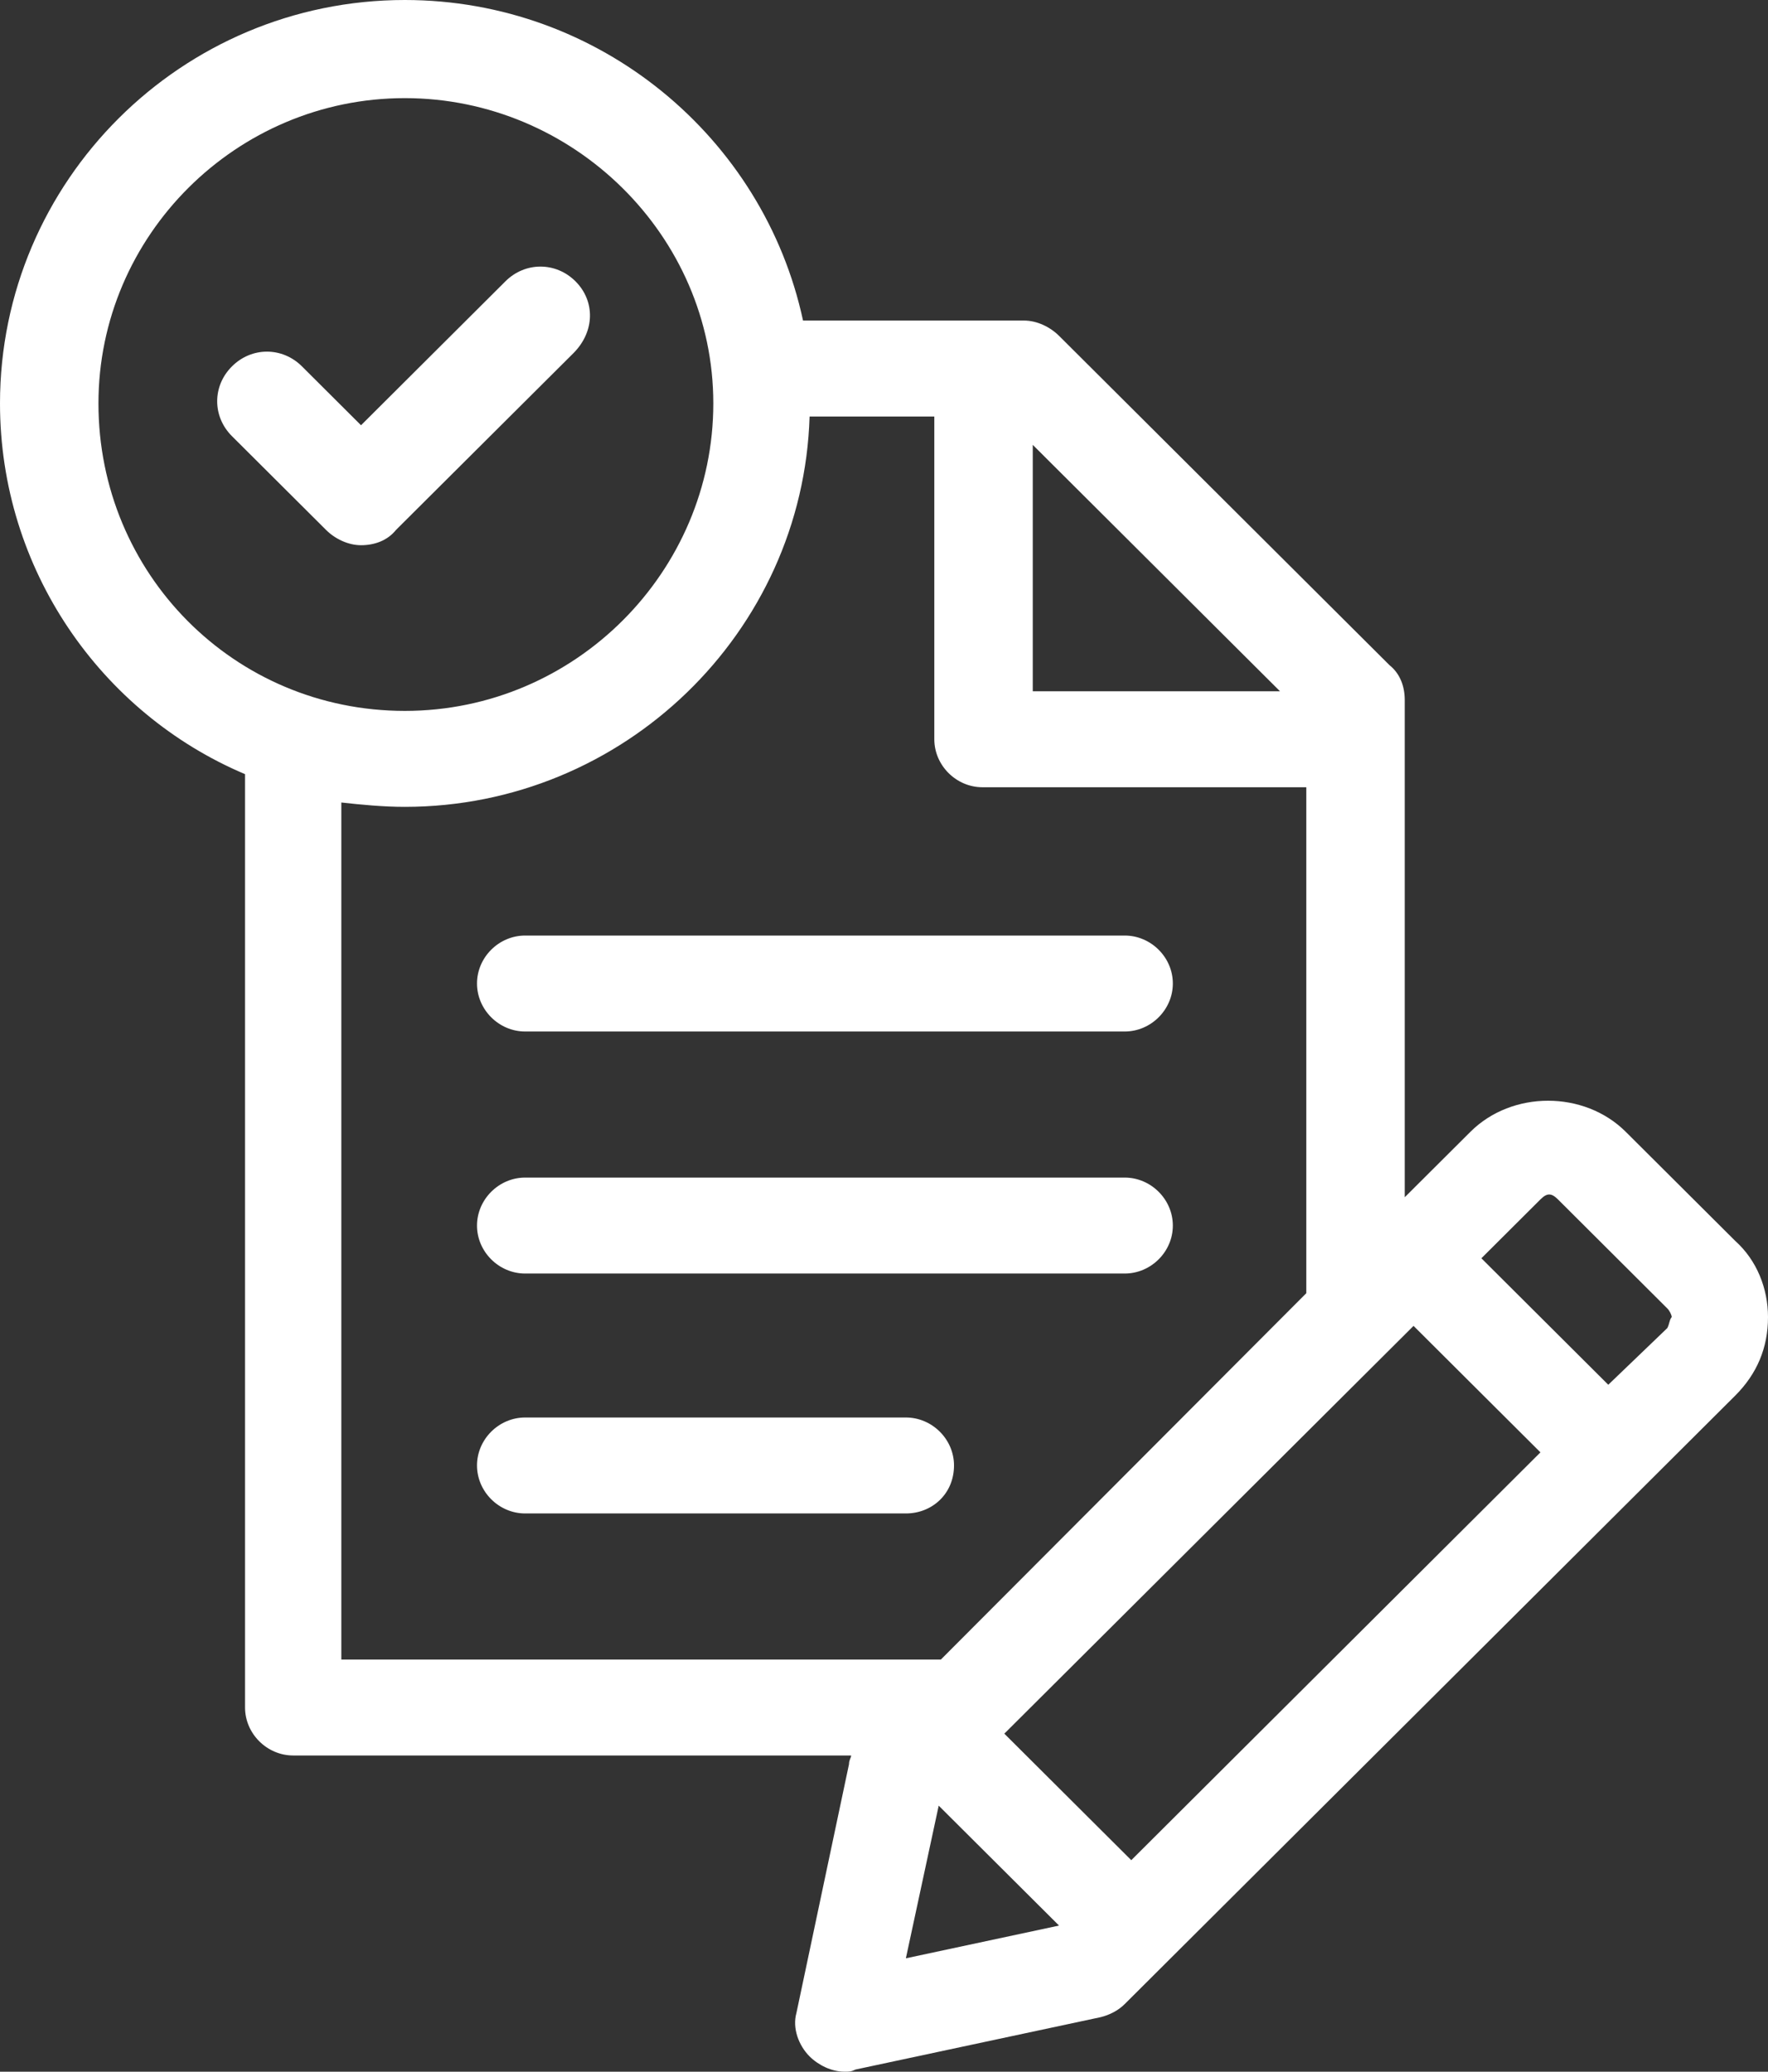
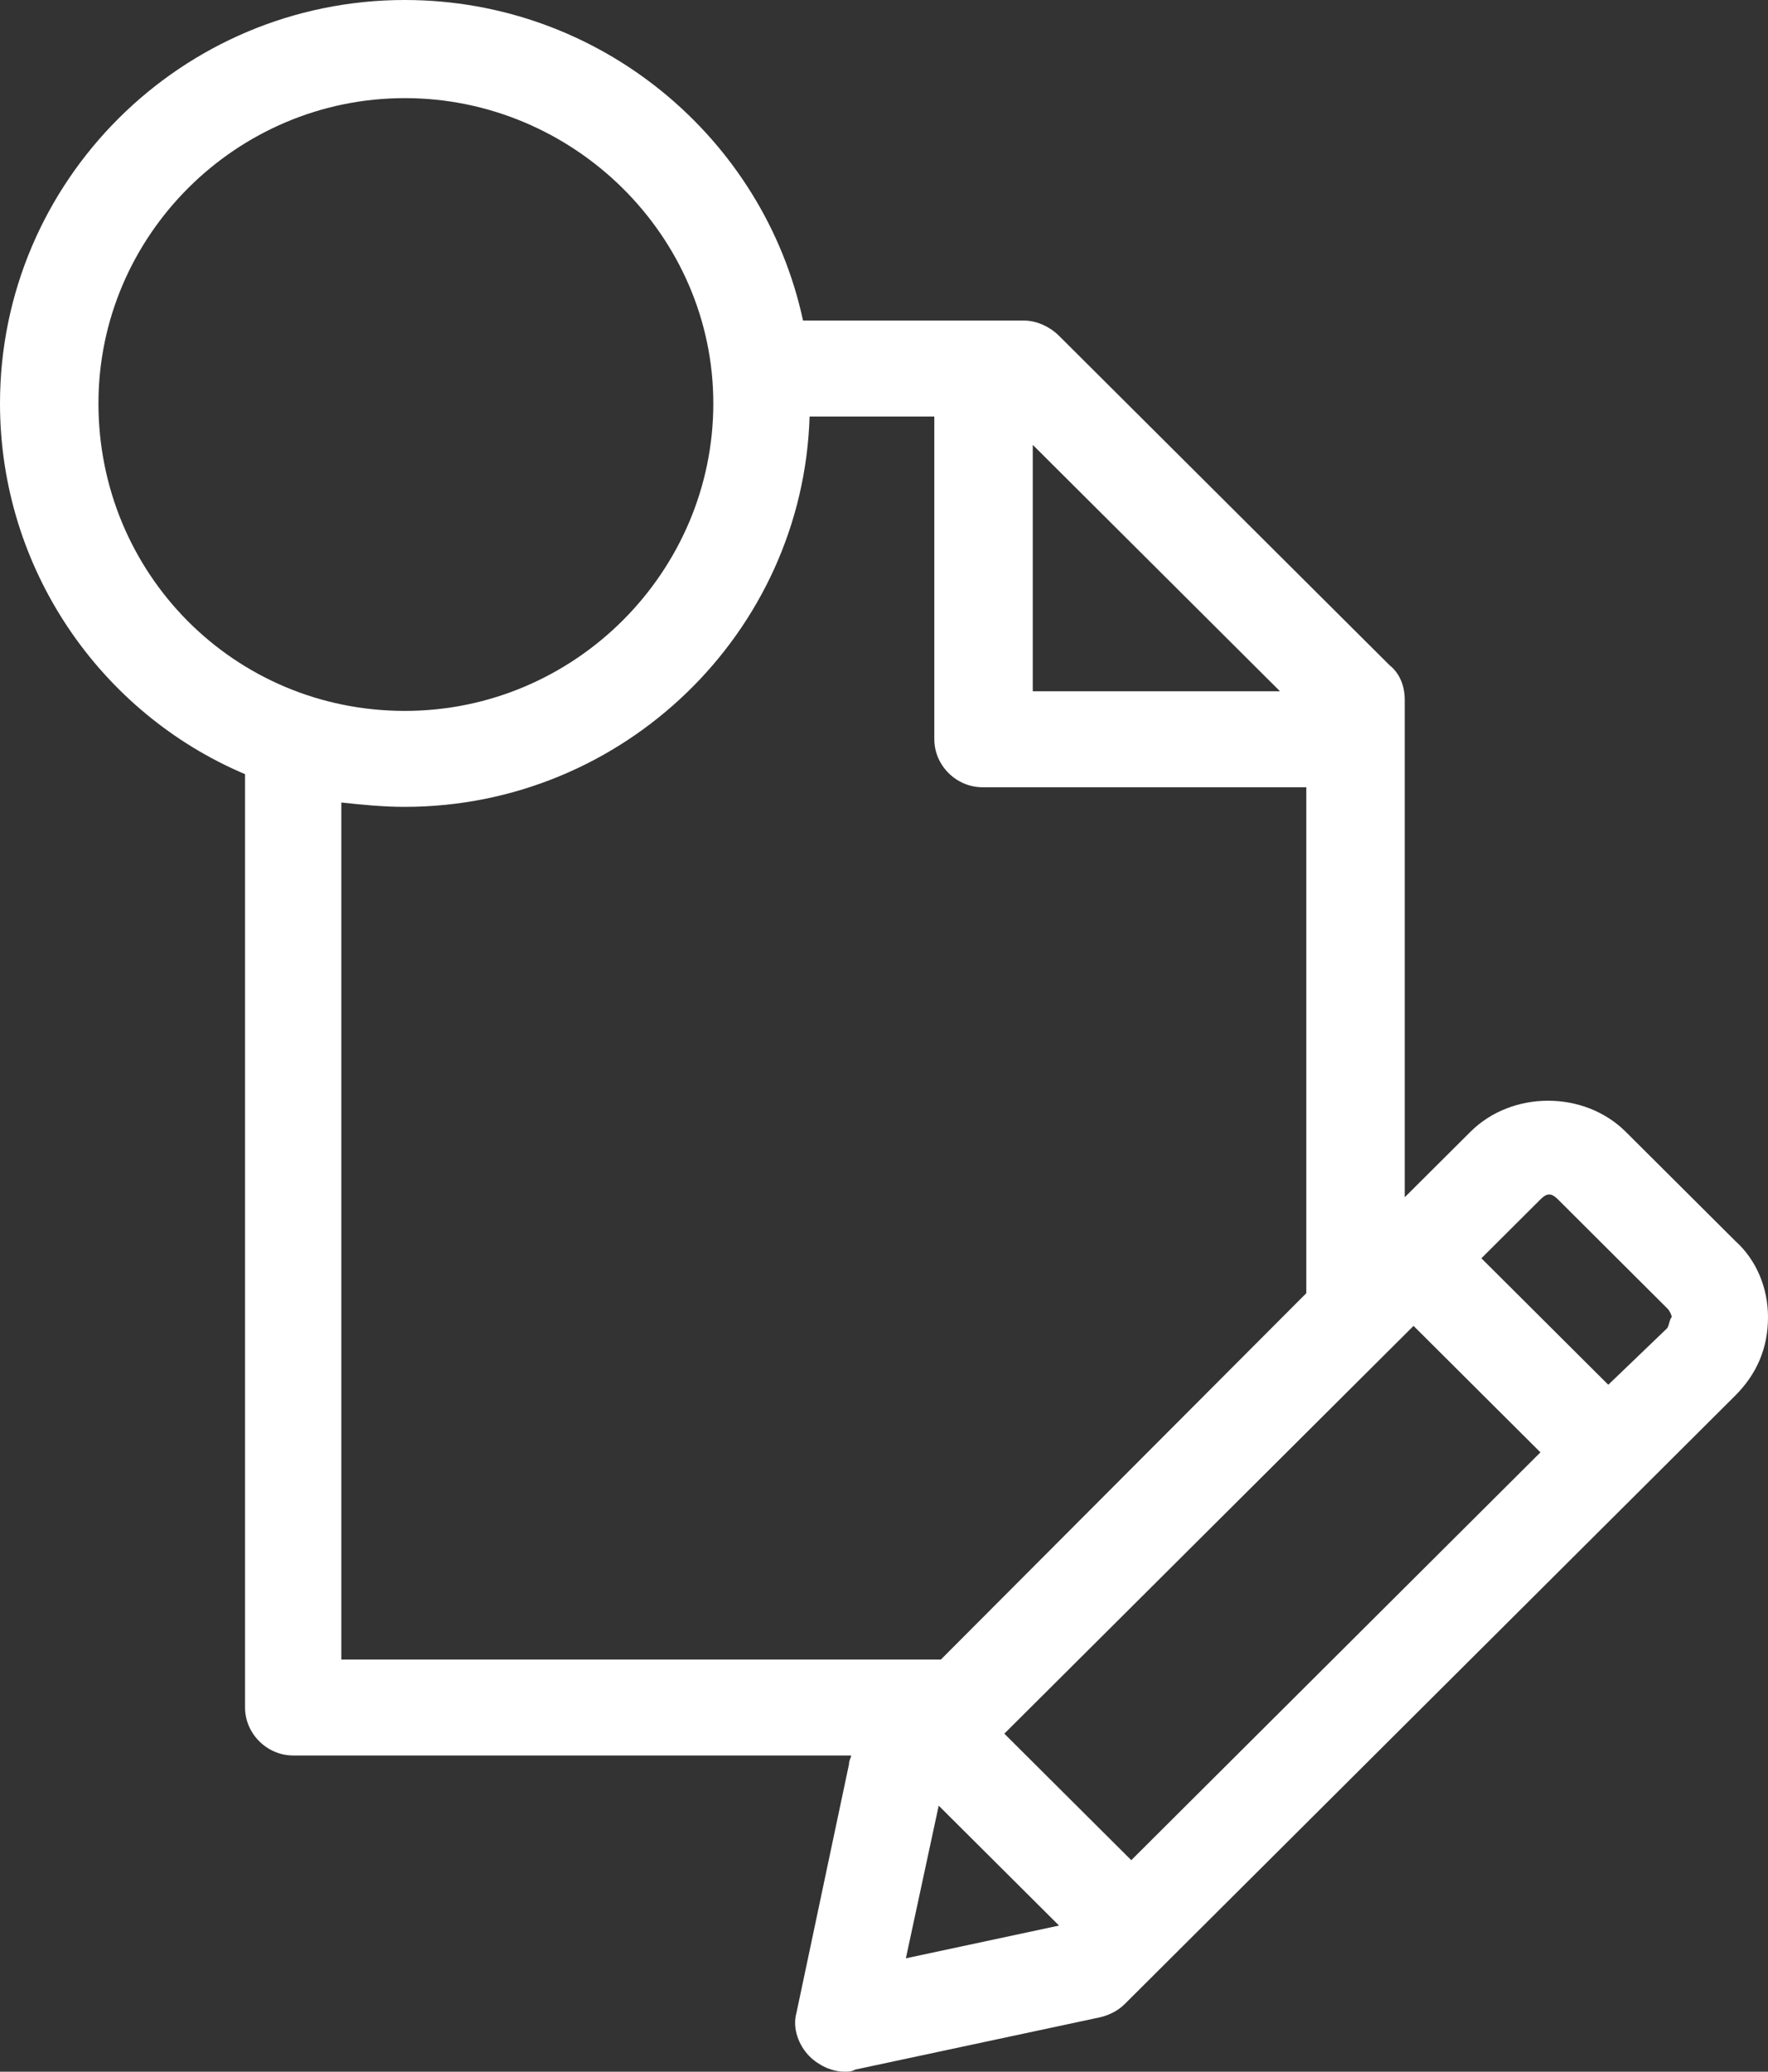
<svg xmlns="http://www.w3.org/2000/svg" width="35" height="41" viewBox="0 0 35 41" fill="none">
  <rect x="0" y="0" width="35" height="41" fill="#333333" stroke="none" />
-   <path d="M10.396 20.414H22.265C22.785 20.414 23.218 19.982 23.218 19.464C23.218 18.946 22.785 18.515 22.265 18.515H10.396C9.876 18.515 9.443 18.946 9.443 19.464C9.443 19.982 9.876 20.414 10.396 20.414Z" fill="white" />
-   <path d="M10.396 25.204H22.265C22.785 25.204 23.218 24.773 23.218 24.255C23.218 23.737 22.785 23.305 22.265 23.305H10.396C9.876 23.305 9.443 23.737 9.443 24.255C9.443 24.773 9.876 25.204 10.396 25.204Z" fill="white" />
-   <path d="M18.886 29.002C18.886 28.484 18.453 28.053 17.933 28.053H10.396C9.876 28.053 9.443 28.484 9.443 29.002C9.443 29.52 9.876 29.952 10.396 29.952H17.933C18.453 29.952 18.886 29.563 18.886 29.002Z" fill="white" />
-   <path d="M11.392 5.567C11.002 5.179 10.396 5.179 10.006 5.567L7.147 8.416L5.978 7.251C5.588 6.862 4.981 6.862 4.592 7.251C4.202 7.639 4.202 8.243 4.592 8.632L6.454 10.487C6.627 10.66 6.887 10.79 7.147 10.79C7.407 10.79 7.667 10.703 7.84 10.487L11.349 6.992C11.782 6.56 11.782 5.956 11.392 5.567Z" fill="white" />
  <path d="M34.35 24.557L32.184 22.399C31.361 21.579 29.932 21.579 29.109 22.399L27.809 23.694V13.854C27.809 13.595 27.723 13.336 27.506 13.163L20.965 6.646C20.792 6.474 20.532 6.344 20.272 6.344H15.897C15.118 2.719 11.869 0 8.014 0C3.595 0 0 3.582 0 7.984C0 11.264 1.993 14.113 4.851 15.321V33.793C4.851 34.31 5.285 34.742 5.804 34.742H16.85C16.85 34.785 16.807 34.828 16.807 34.915L15.767 39.835C15.681 40.137 15.811 40.482 16.027 40.698C16.201 40.87 16.46 41 16.72 41C16.807 41 16.85 41 16.937 40.957L21.788 39.921C21.962 39.878 22.135 39.792 22.265 39.662L34.35 27.621C34.783 27.189 35 26.672 35 26.067C35 25.506 34.783 24.945 34.35 24.557ZM19.882 34.31L27.983 26.24L30.495 28.743L22.395 36.814L19.882 34.31ZM25.34 13.681H20.445V8.804L25.34 13.681ZM1.949 7.984C1.949 4.661 4.678 1.942 8.014 1.942C11.349 1.942 14.121 4.661 14.121 7.984C14.121 11.307 11.392 14.069 8.014 14.069C4.635 14.069 1.949 11.351 1.949 7.984ZM6.757 15.882C7.147 15.925 7.58 15.968 8.014 15.968C12.345 15.968 15.897 12.516 16.027 8.243H18.496V14.63C18.496 15.148 18.93 15.58 19.449 15.58H25.86V25.593L18.626 32.843H6.757V15.882ZM18.583 35.735L20.965 38.108L17.933 38.756L18.583 35.735ZM33.007 26.283L31.838 27.405L29.326 24.902L30.495 23.737C30.625 23.607 30.712 23.607 30.842 23.737L33.007 25.895C33.051 25.938 33.094 26.024 33.094 26.067C33.051 26.11 33.051 26.197 33.007 26.283Z" fill="white" />
</svg>